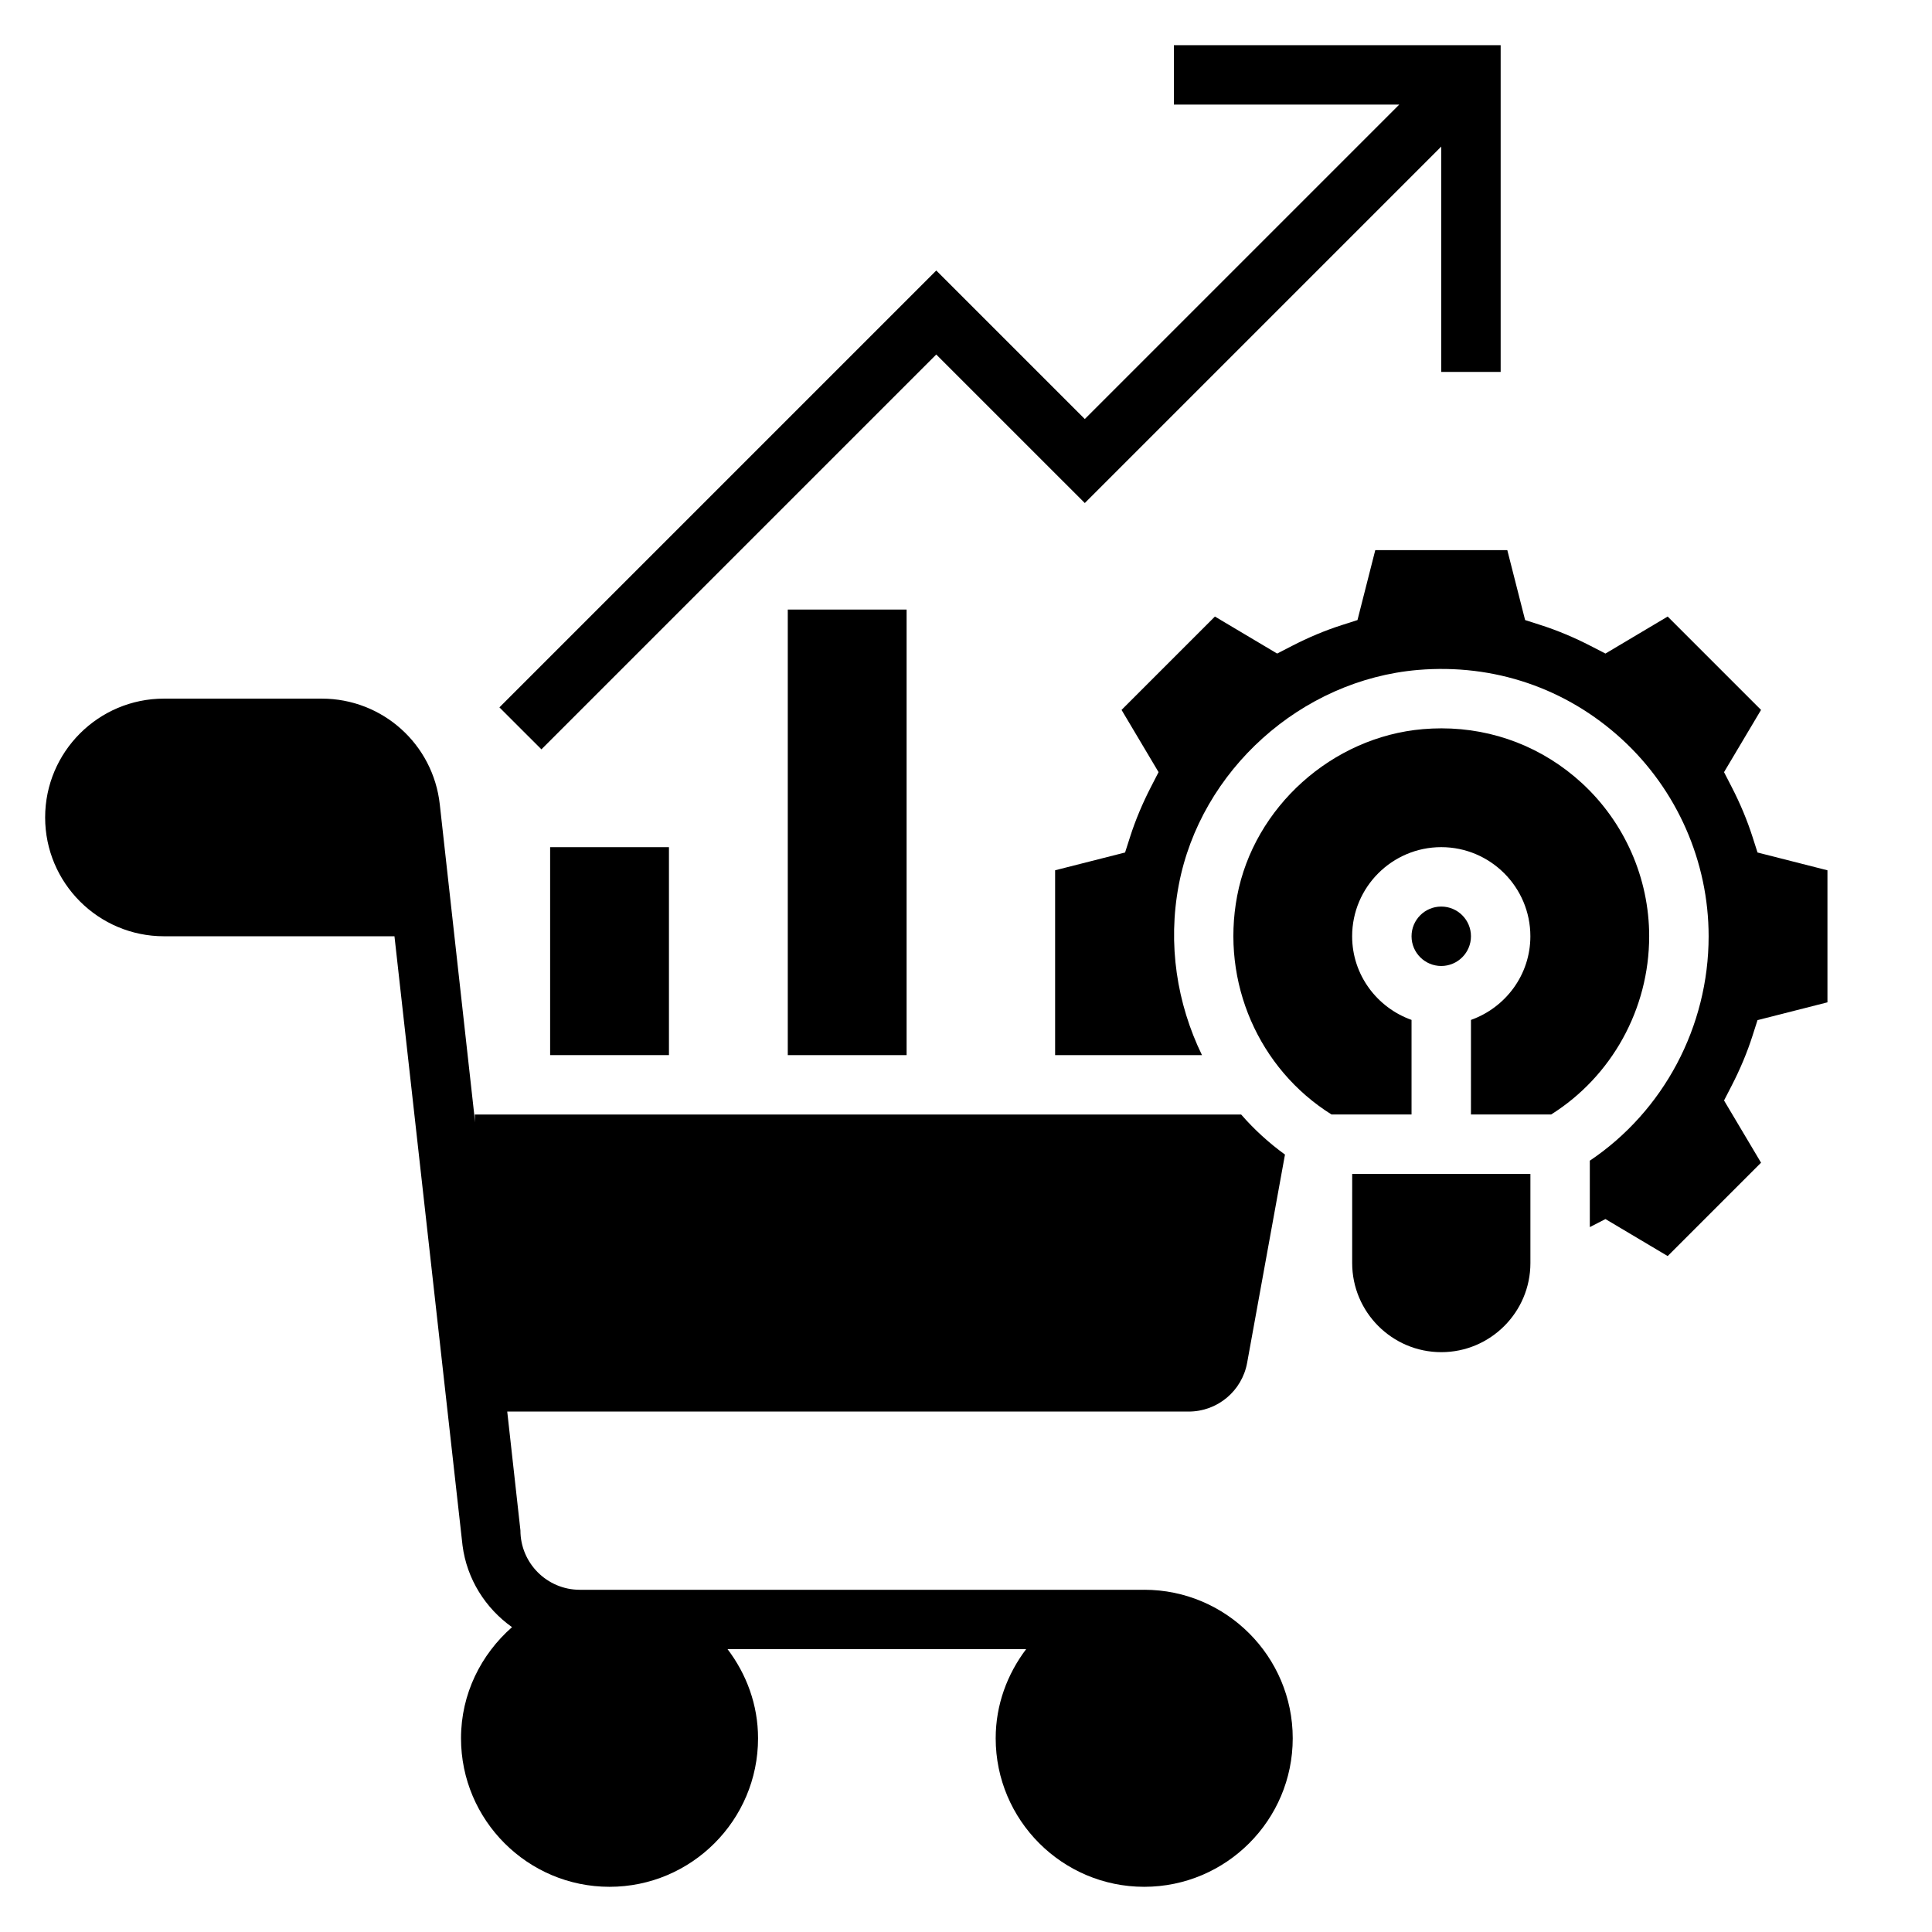
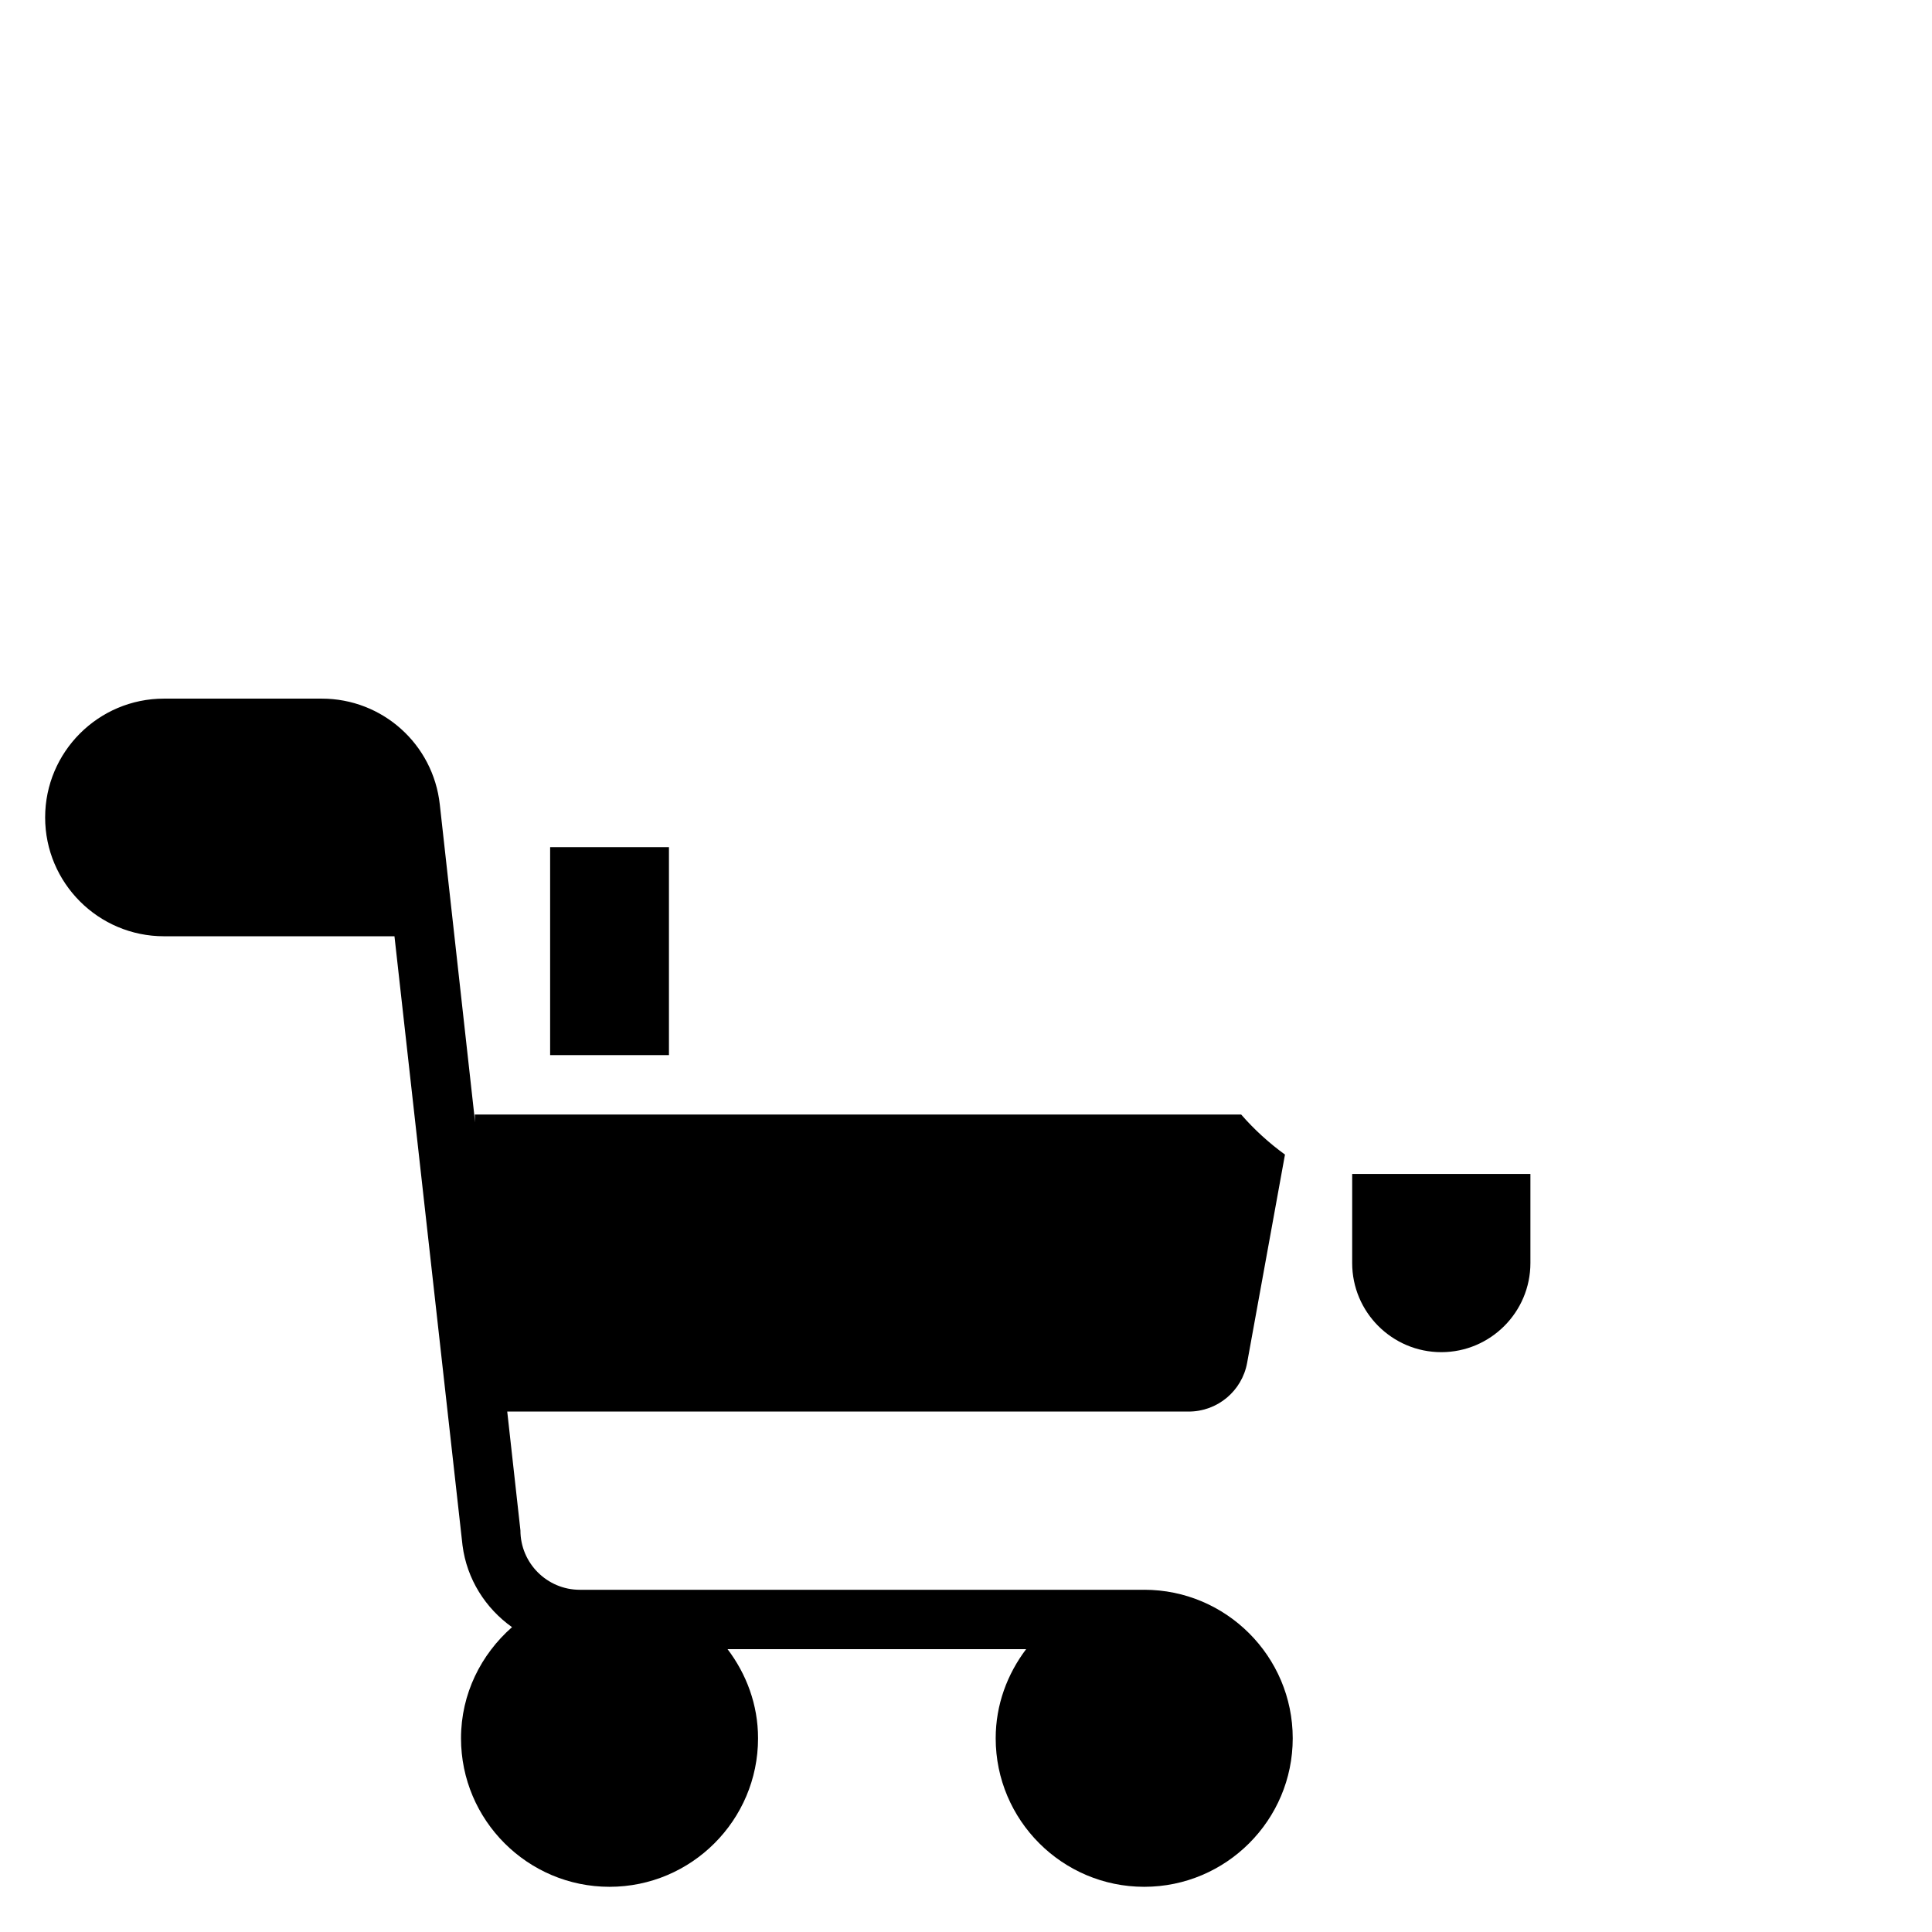
<svg xmlns="http://www.w3.org/2000/svg" fill="#000000" width="800px" height="800px" version="1.1" viewBox="144 144 512 512">
  <g>
    <path d="m447.23 565.31h-149.57c-8.684 0-15.742-7.062-15.742-15.742l-3.496-31.488h180.59c7.613 0 14.129-5.434 15.492-12.926l10.027-55.176c-4.305-3.125-8.188-6.684-11.617-10.621h-203.09l0.086 2.109-9.359-84.262c-1.75-15.996-15.203-28.059-31.293-28.059h-41.809c-17.367 0-31.488 14.121-31.488 31.488 0 17.367 14.121 31.488 31.488 31.488h61.086l18.035 161.42c1.148 8.965 6.102 16.688 13.121 21.672-8.215 7.223-13.52 17.684-13.52 29.453 0 21.703 17.656 39.359 39.359 39.359s39.359-17.656 39.359-39.359c0-8.895-3.078-17.02-8.078-23.617h79.121c-4.988 6.598-8.066 14.723-8.066 23.617 0 21.703 17.656 39.359 39.359 39.359s39.359-17.656 39.359-39.359-17.656-39.359-39.359-39.359z" />
-     <path d="m608.43 418.5 1.332-4.156 18.531-4.715v-34.992l-18.531-4.715-1.332-4.156c-1.41-4.402-3.273-8.855-5.543-13.258l-2-3.883 9.809-16.492-24.742-24.742-16.492 9.809-3.883-2c-4.394-2.266-8.848-4.133-13.25-5.543l-4.156-1.332-4.719-18.531h-34.992l-4.715 18.531-4.156 1.332c-4.41 1.41-8.855 3.273-13.25 5.543l-3.883 2-16.492-9.809-24.742 24.742 9.809 16.492-2 3.883c-2.266 4.402-4.133 8.855-5.543 13.258l-1.332 4.156-18.539 4.711v48.984h38.918c-6.637-13.656-9.133-29.379-6.148-45.098 5.762-30.379 32.426-54.34 63.379-56.977 20.145-1.699 39.32 4.824 54.098 18.398 14.578 13.387 22.941 32.406 22.941 52.188 0 23.969-11.957 46.344-31.488 59.465v17.594c0.086-0.047 0.172-0.078 0.262-0.125l3.883-2 16.492 9.809 24.742-24.742-9.809-16.492 2-3.883c2.269-4.394 4.133-8.852 5.543-13.254z" />
    <path d="m502.34 478.72c0 13.02 10.598 23.617 23.617 23.617s23.617-10.598 23.617-23.617v-23.617h-47.23z" />
-     <path d="m581.05 392.12c0-15.383-6.504-30.172-17.84-40.598-10.285-9.441-23.355-14.504-37.215-14.504-1.621 0-3.25 0.07-4.894 0.211-24.059 2.047-44.777 20.648-49.246 44.227-4.336 22.859 5.731 45.824 25.016 57.898h21.203v-25.066c-9.141-3.258-15.742-11.918-15.742-22.168 0-13.02 10.598-23.617 23.617-23.617s23.617 10.598 23.617 23.617c0 10.25-6.606 18.91-15.742 22.168l-0.004 25.066h21.246c16.035-10.07 25.984-27.938 25.984-47.234z" />
-     <path d="m533.82 392.12c0 4.348-3.527 7.875-7.875 7.875-4.348 0-7.871-3.527-7.871-7.875s3.523-7.871 7.871-7.871c4.348 0 7.875 3.523 7.875 7.871" />
-     <path d="m392.12 237.95 39.363 39.359 94.461-94.465v59.719h15.746v-86.594h-86.594v15.746h59.719l-83.332 83.332-39.363-39.359-115.77 115.77 11.133 11.129z" />
    <path d="m289.79 368.51h31.488v55.105h-31.488z" />
-     <path d="m352.77 305.54h31.488v118.08h-31.488z" />
  </g>
</svg>